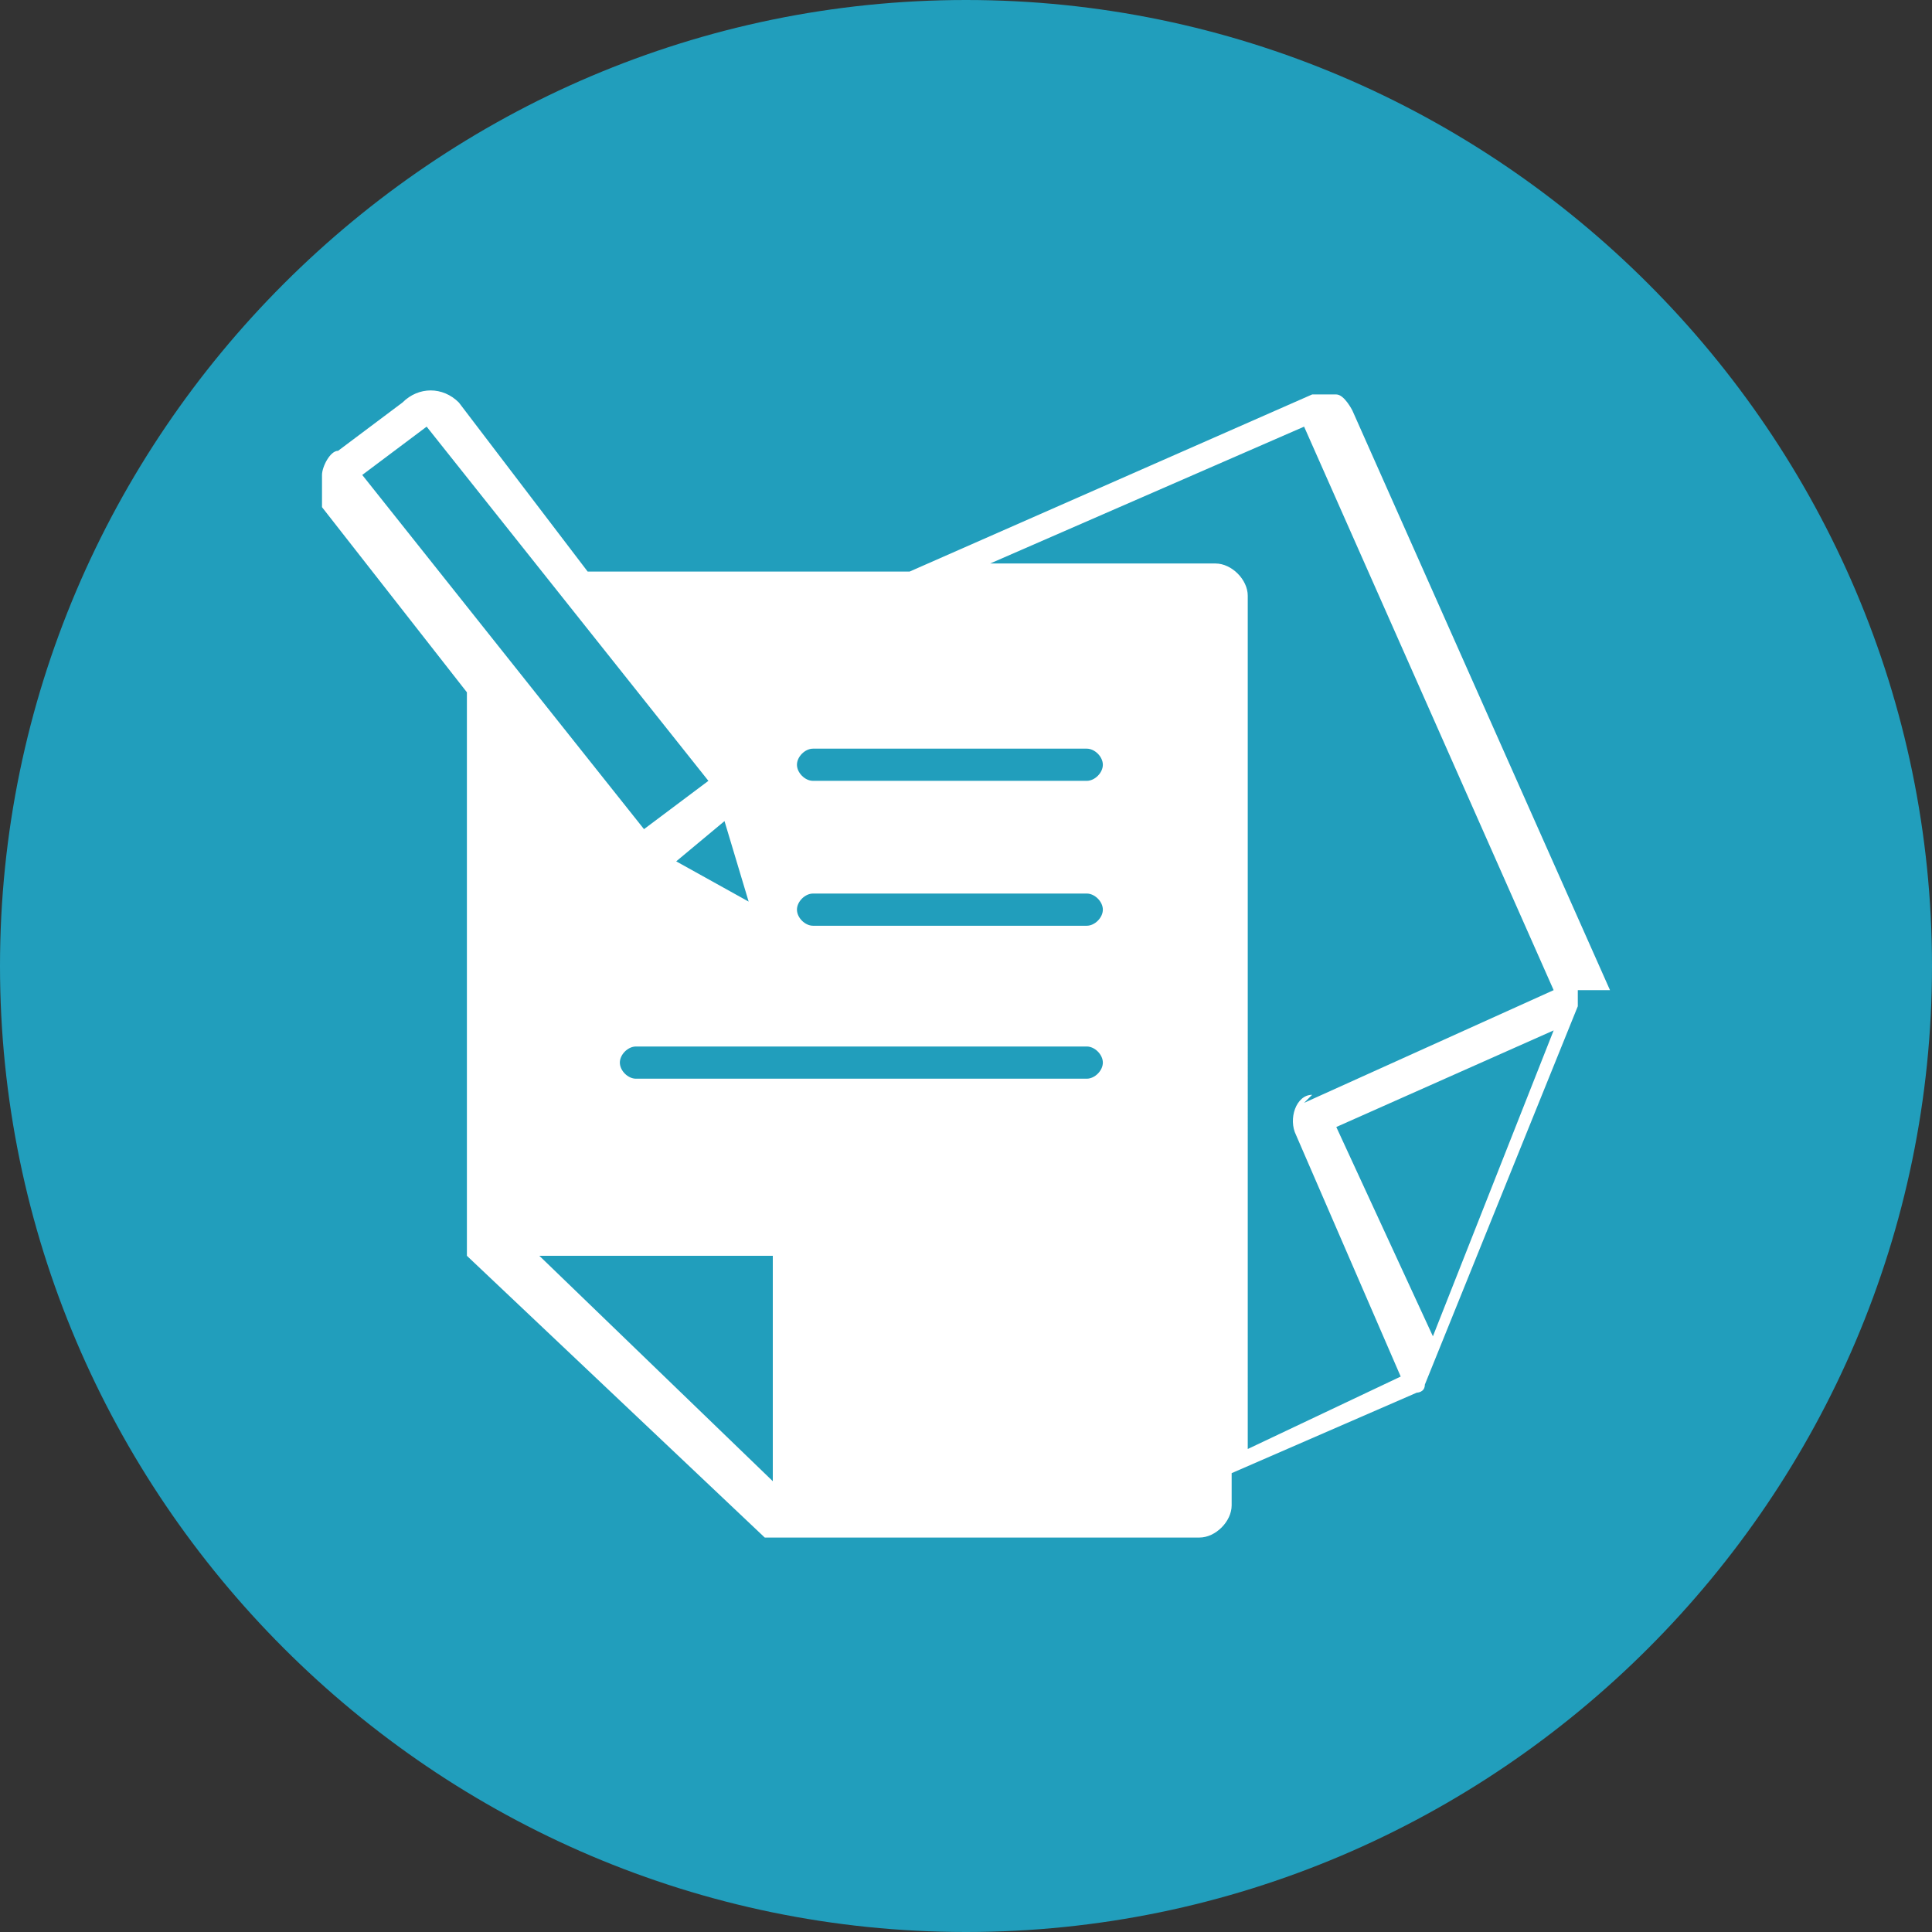
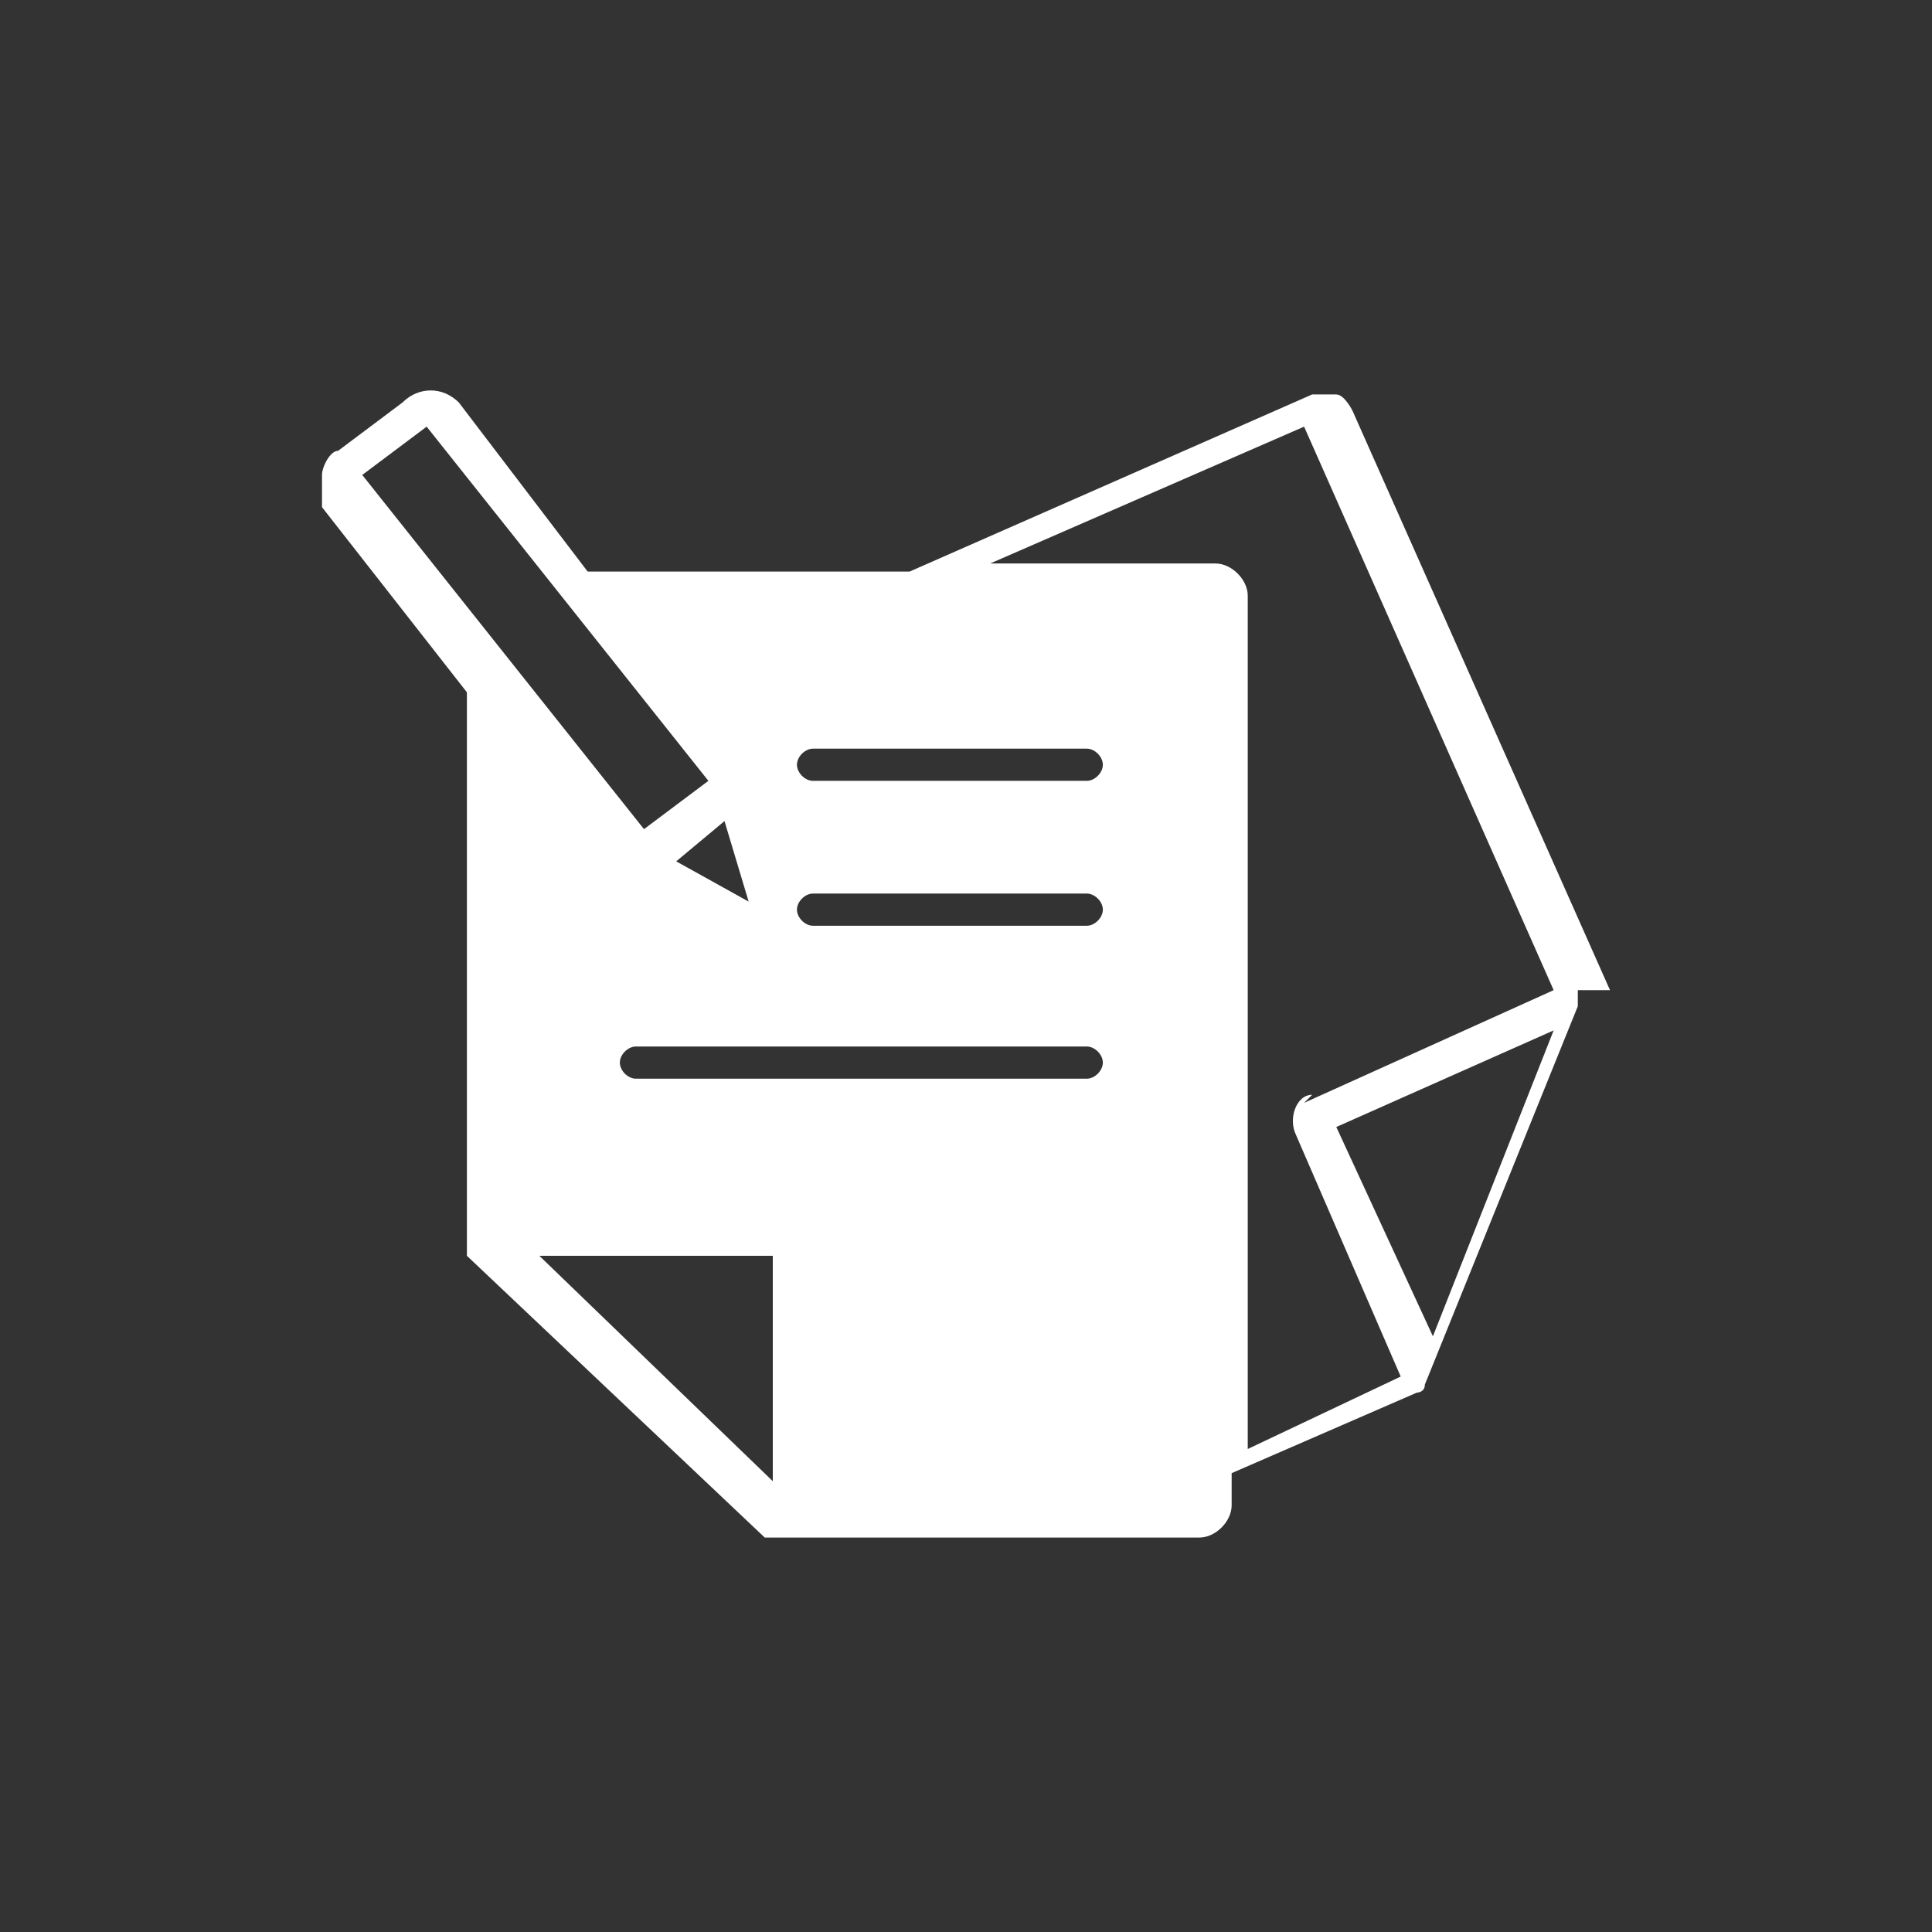
<svg xmlns="http://www.w3.org/2000/svg" id="Layer_1" data-name="Layer 1" version="1.1" viewBox="0 0 24 24">
  <rect x="0" y="0" width="24" height="24" fill="#333333" stroke="none" />
  <defs>
    <style>
      .cls-1 {
        fill: #fff;
      }

      .cls-1, .cls-2 {
        stroke-width: 0px;
      }

      .cls-2 {
        fill: #219EBC;
      }
    </style>
  </defs>
-   <path class="cls-2" d="M12,0C5.4,0,0,5.4,0,12s5.4,12,12,12,12-5.4,12-12S18.6,0,12,0Z" />
  <path class="cls-1" d="M20,12.3s0,0,0,0c0,0,0,0,0,0l-3.2-7.2c0,0-.1-.2-.2-.2,0,0-.2,0-.3,0l-5,2.2h-4l-1.6-2.1c-.2-.2-.5-.2-.7,0l-.8.6c-.1,0-.2.2-.2.3,0,.1,0,.3,0,.4l1.8,2.3v6.8s0,0,0,0,0,0,0,0c0,0,0,.1,0,.2,0,0,0,0,0,0l3.7,3.5s0,0,0,0c0,0,.1,0,.2,0s0,0,0,0c0,0,0,0,0,0h5.2c.2,0,.4-.2.4-.4v-.4l2.3-1s0,0,0,0c0,0,0,0,0,0,0,0,.1,0,.1-.1,0,0,0,0,0,0l1.9-4.7s0,0,0,0c0,0,0-.1,0-.2ZM9.3,11.2l-.9-.5.6-.5.3,1ZM7.7,13.2c0-.1.1-.2.2-.2h5.6c.1,0,.2.1.2.2s-.1.2-.2.2h-5.6c-.1,0-.2-.1-.2-.2ZM9.9,11.3c0-.1.1-.2.2-.2h3.4c.1,0,.2.1.2.2s-.1.2-.2.2h-3.4c-.1,0-.2-.1-.2-.2ZM13.5,9.7h-3.4c-.1,0-.2-.1-.2-.2s.1-.2.2-.2h3.4c.1,0,.2.1.2.2s-.1.2-.2.2ZM4.5,5.9s0,0,0,0l.8-.6s0,0,0,0l3.5,4.4-.8.6-3.5-4.4ZM9.6,18.4l-2.9-2.8h2.9v2.8ZM17.8,16.6l-1.2-2.6,2.7-1.2-1.5,3.8ZM16.3,13.6c-.2,0-.3.3-.2.5l1.3,3-1.9.9V7.4c0-.2-.2-.4-.4-.4h-2.8l3.9-1.7,3.1,7-3.1,1.4Z" />
</svg>